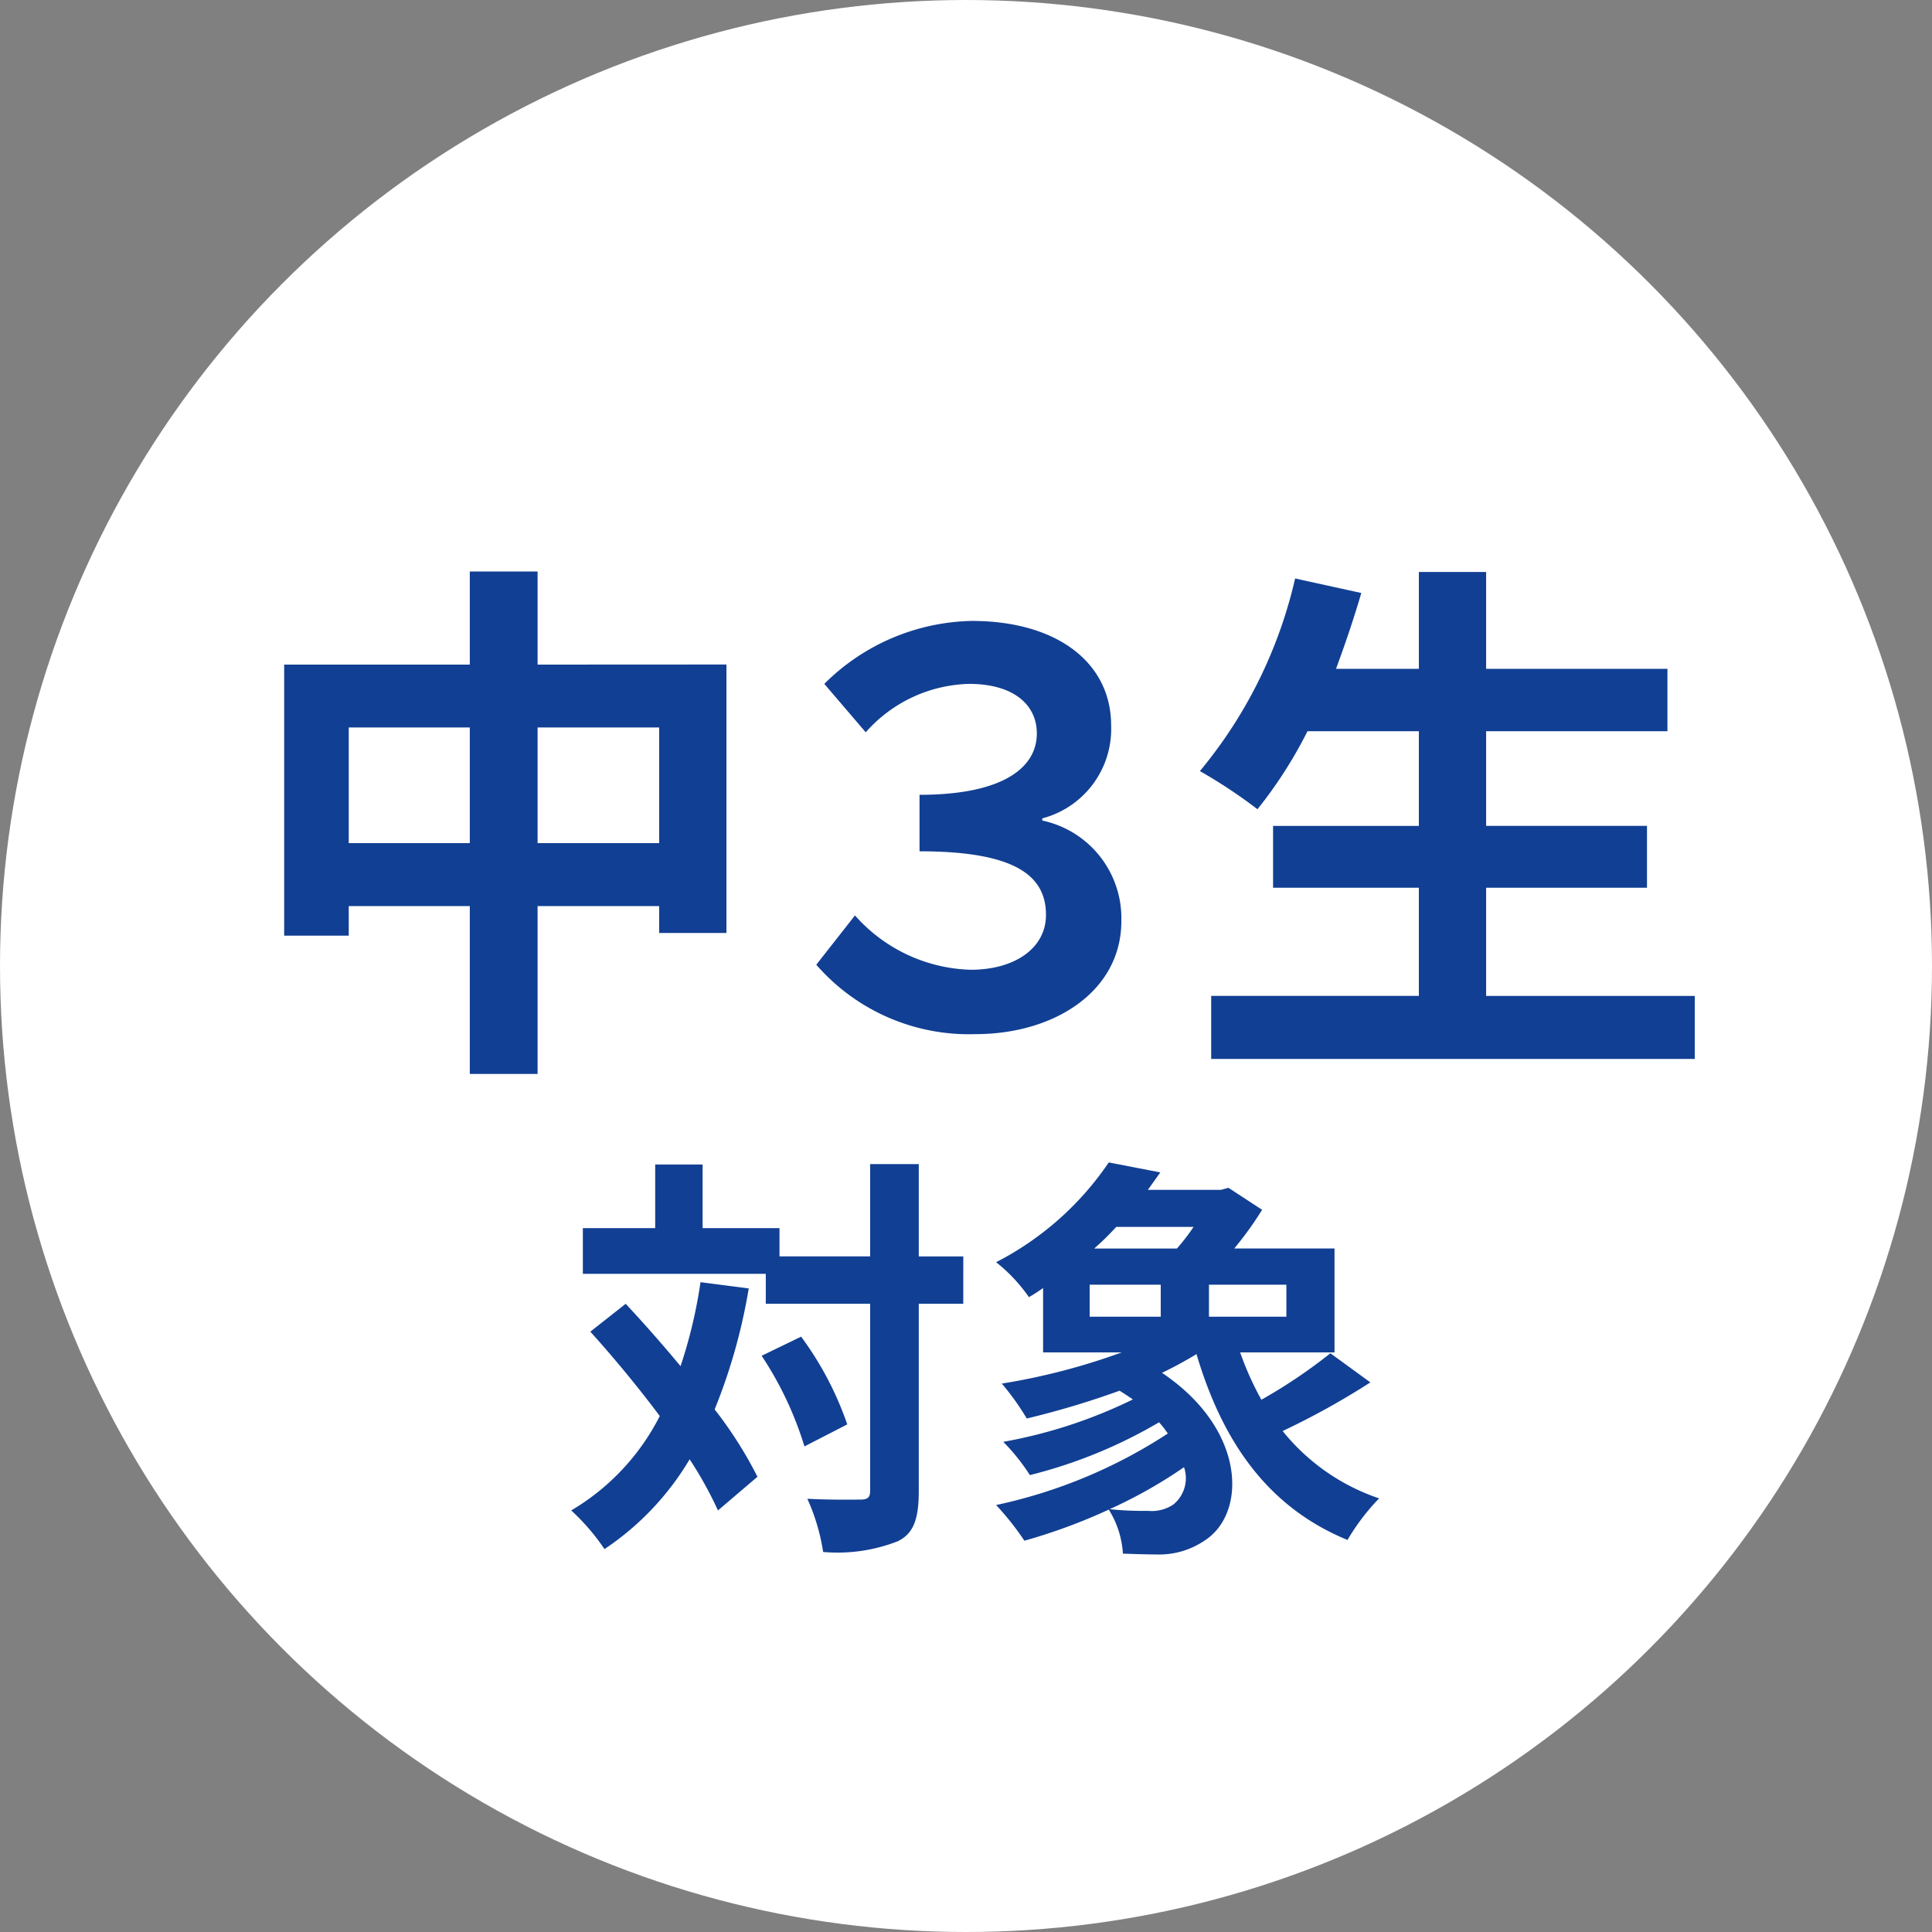
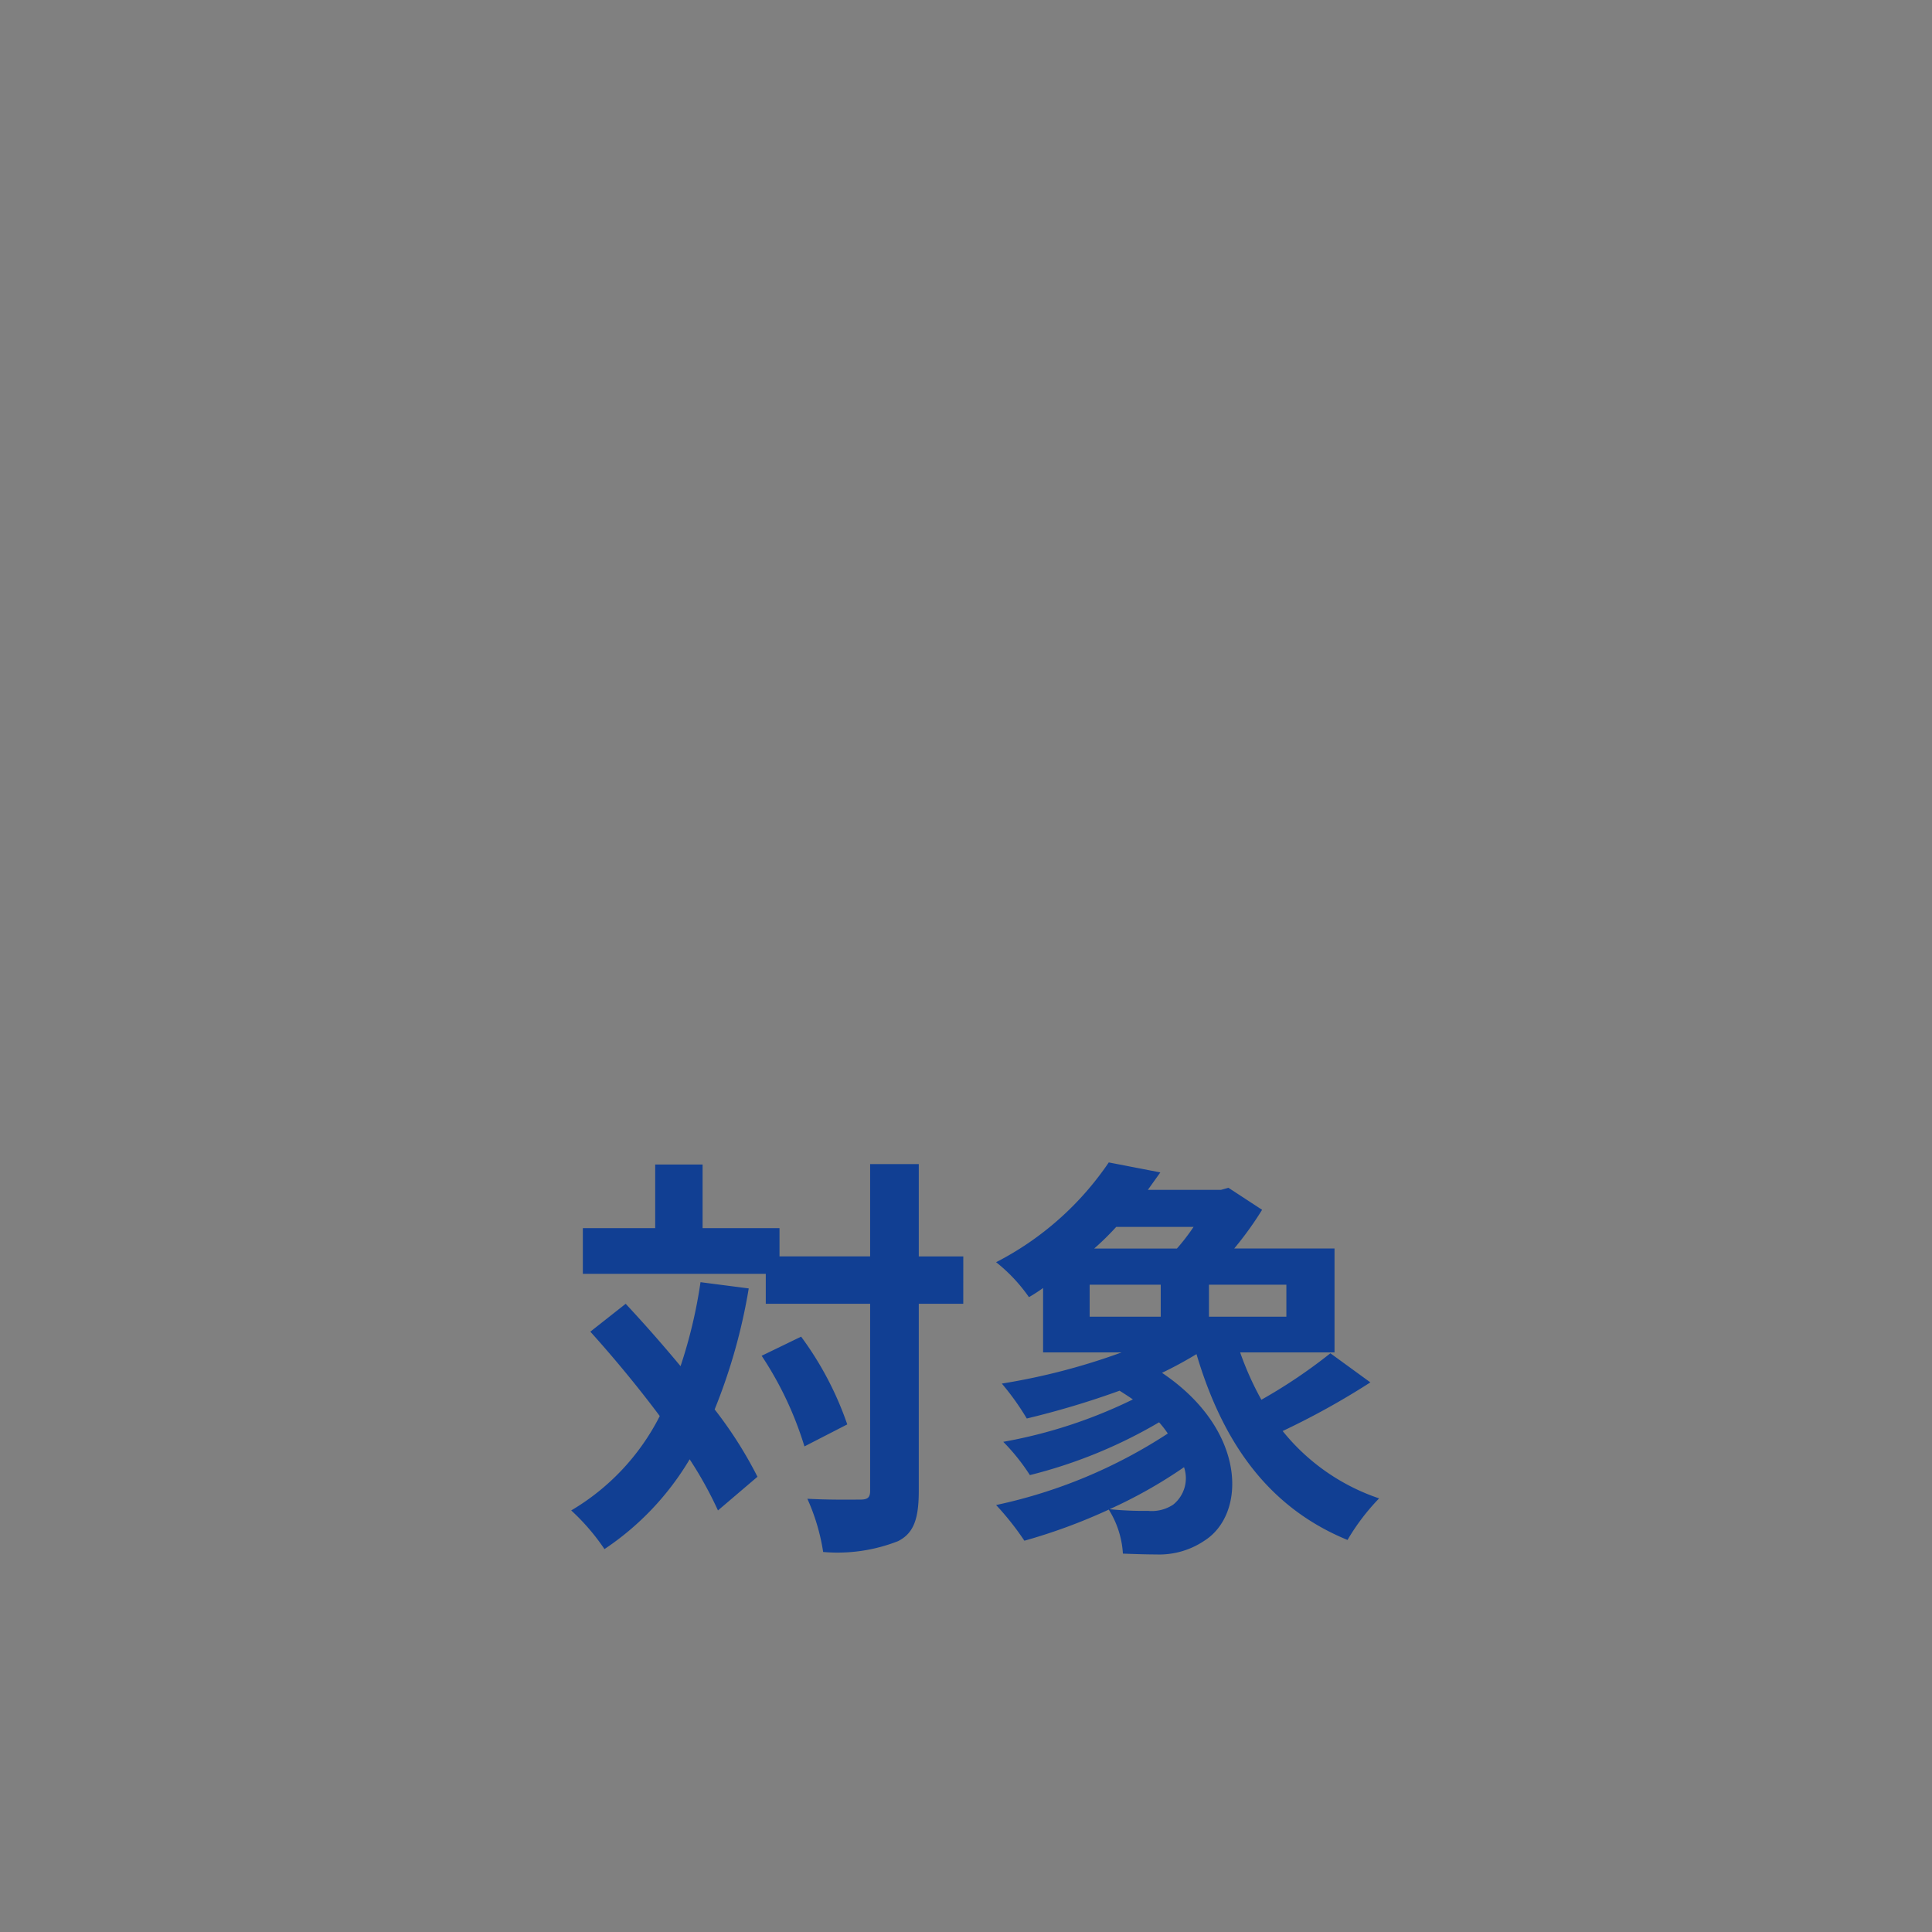
<svg xmlns="http://www.w3.org/2000/svg" width="79" height="79" viewBox="0 0 79 79">
  <rect x="0" y="0" width="79" height="79" fill="#808080" stroke="none" />
  <g transform="translate(-221.969 -2927.703)">
-     <circle cx="39.5" cy="39.5" r="39.5" transform="translate(221.969 2927.703)" fill="#fff" />
-     <path d="M-18.018-7.524v-4.73h4.972v4.73Zm-7.722,0v-4.73h4.95v4.73Zm7.722-7.3v-3.806H-20.79v3.806h-7.59V-3.74h2.64V-4.95h4.95V1.914h2.772V-4.95h4.972v1.1h2.75V-14.828ZM-.11.286c3.234,0,5.962-1.76,5.962-4.62A4.083,4.083,0,0,0,2.618-8.448v-.088a3.779,3.779,0,0,0,2.816-3.806c0-2.552-2.2-4.268-5.7-4.268a8.775,8.775,0,0,0-6.028,2.574l1.694,1.98a5.821,5.821,0,0,1,4.224-1.98c1.826,0,2.772.858,2.772,2.024C2.4-10.626,1.034-9.5-2.4-9.5v2.31c3.938,0,5.17,1.012,5.17,2.6,0,1.364-1.276,2.244-3.08,2.244a6.556,6.556,0,0,1-4.73-2.222L-6.622-2.552A8.271,8.271,0,0,0-.11.286ZM20.768-1.276V-5.7h6.578v-2.53H20.768V-12.1h7.414v-2.552H20.768v-3.96h-2.75v3.96H14.63c.374-1.012.726-2.046,1.034-3.1l-2.706-.594a18.928,18.928,0,0,1-3.894,7.876A20.8,20.8,0,0,1,11.418-8.91a18.132,18.132,0,0,0,2.046-3.19h4.554v3.872H12.056V-5.7h5.962v4.422H9.526V1.3H29.3V-1.276Z" transform="translate(261.969 2969.703)" fill="#113f93" />
    <path d="M-11.356-9.571a19.926,19.926,0,0,1-.816,3.434c-.748-.9-1.513-1.768-2.244-2.55l-1.445,1.139c.935,1.037,1.938,2.244,2.839,3.451A9.438,9.438,0,0,1-16.643-.238a8.863,8.863,0,0,1,1.36,1.581A11.431,11.431,0,0,0-11.8-2.329,15.87,15.87,0,0,1-10.642-.238l1.615-1.377a16.841,16.841,0,0,0-1.751-2.754A23.228,23.228,0,0,0-9.384-9.316Zm2.5,3.009A14.165,14.165,0,0,1-7.106-2.856l1.751-.9A13.345,13.345,0,0,0-7.242-7.344Zm8.245-4.063H-2.431V-14.4H-4.42v3.774H-8.126v-1.156h-3.145v-2.6h-1.938v2.6h-2.958v1.87h7.48v1.224H-4.42v7.65c0,.272-.1.357-.408.357-.289,0-1.207.017-2.159-.034a8.329,8.329,0,0,1,.646,2.176,6.776,6.776,0,0,0,3.06-.442c.646-.323.85-.918.85-2.057v-7.65H-.612ZM4.556-9.469H7.463V-8.16H4.556Zm4.25-2.363a8.7,8.7,0,0,1-.68.884H4.743a11.1,11.1,0,0,0,.9-.884ZM12.6-8.16H9.435V-9.469H12.6ZM7.973-.476a1.58,1.58,0,0,1-1.037.255A13.266,13.266,0,0,1,5.372-.289,19.378,19.378,0,0,0,8.415-2.006,1.385,1.385,0,0,1,7.973-.476ZM14.4-6.664a21.413,21.413,0,0,1-2.822,1.9A12.452,12.452,0,0,1,10.71-6.7h3.859v-4.25h-4.1a13.982,13.982,0,0,0,1.139-1.581l-1.377-.9-.306.085H6.936l.51-.714-2.108-.408a12.413,12.413,0,0,1-4.607,4.08A6.7,6.7,0,0,1,2.074-8.959a6.725,6.725,0,0,0,.578-.374V-6.7H5.865a26.511,26.511,0,0,1-4.9,1.275,10.61,10.61,0,0,1,1.02,1.428A35.274,35.274,0,0,0,5.78-5.134c.187.119.374.238.544.357a20.034,20.034,0,0,1-5.3,1.734,8.3,8.3,0,0,1,1.088,1.36A19.9,19.9,0,0,0,7.395-3.842a4.2,4.2,0,0,1,.357.459A20.7,20.7,0,0,1,.731-.459,11.47,11.47,0,0,1,1.887,1,23.1,23.1,0,0,0,5.338-.272a3.812,3.812,0,0,1,.578,1.8c.459.017.952.034,1.36.034A3.307,3.307,0,0,0,9.248,1C10.982-.1,10.982-3.536,7.514-5.865A15.852,15.852,0,0,0,8.925-6.63C10-3.009,11.866-.357,15.1.969a8.972,8.972,0,0,1,1.292-1.7,8.574,8.574,0,0,1-3.944-2.754,31.454,31.454,0,0,0,3.587-1.989Z" transform="translate(261.969 2989.703)" fill="#113f93" />
  </g>
</svg>